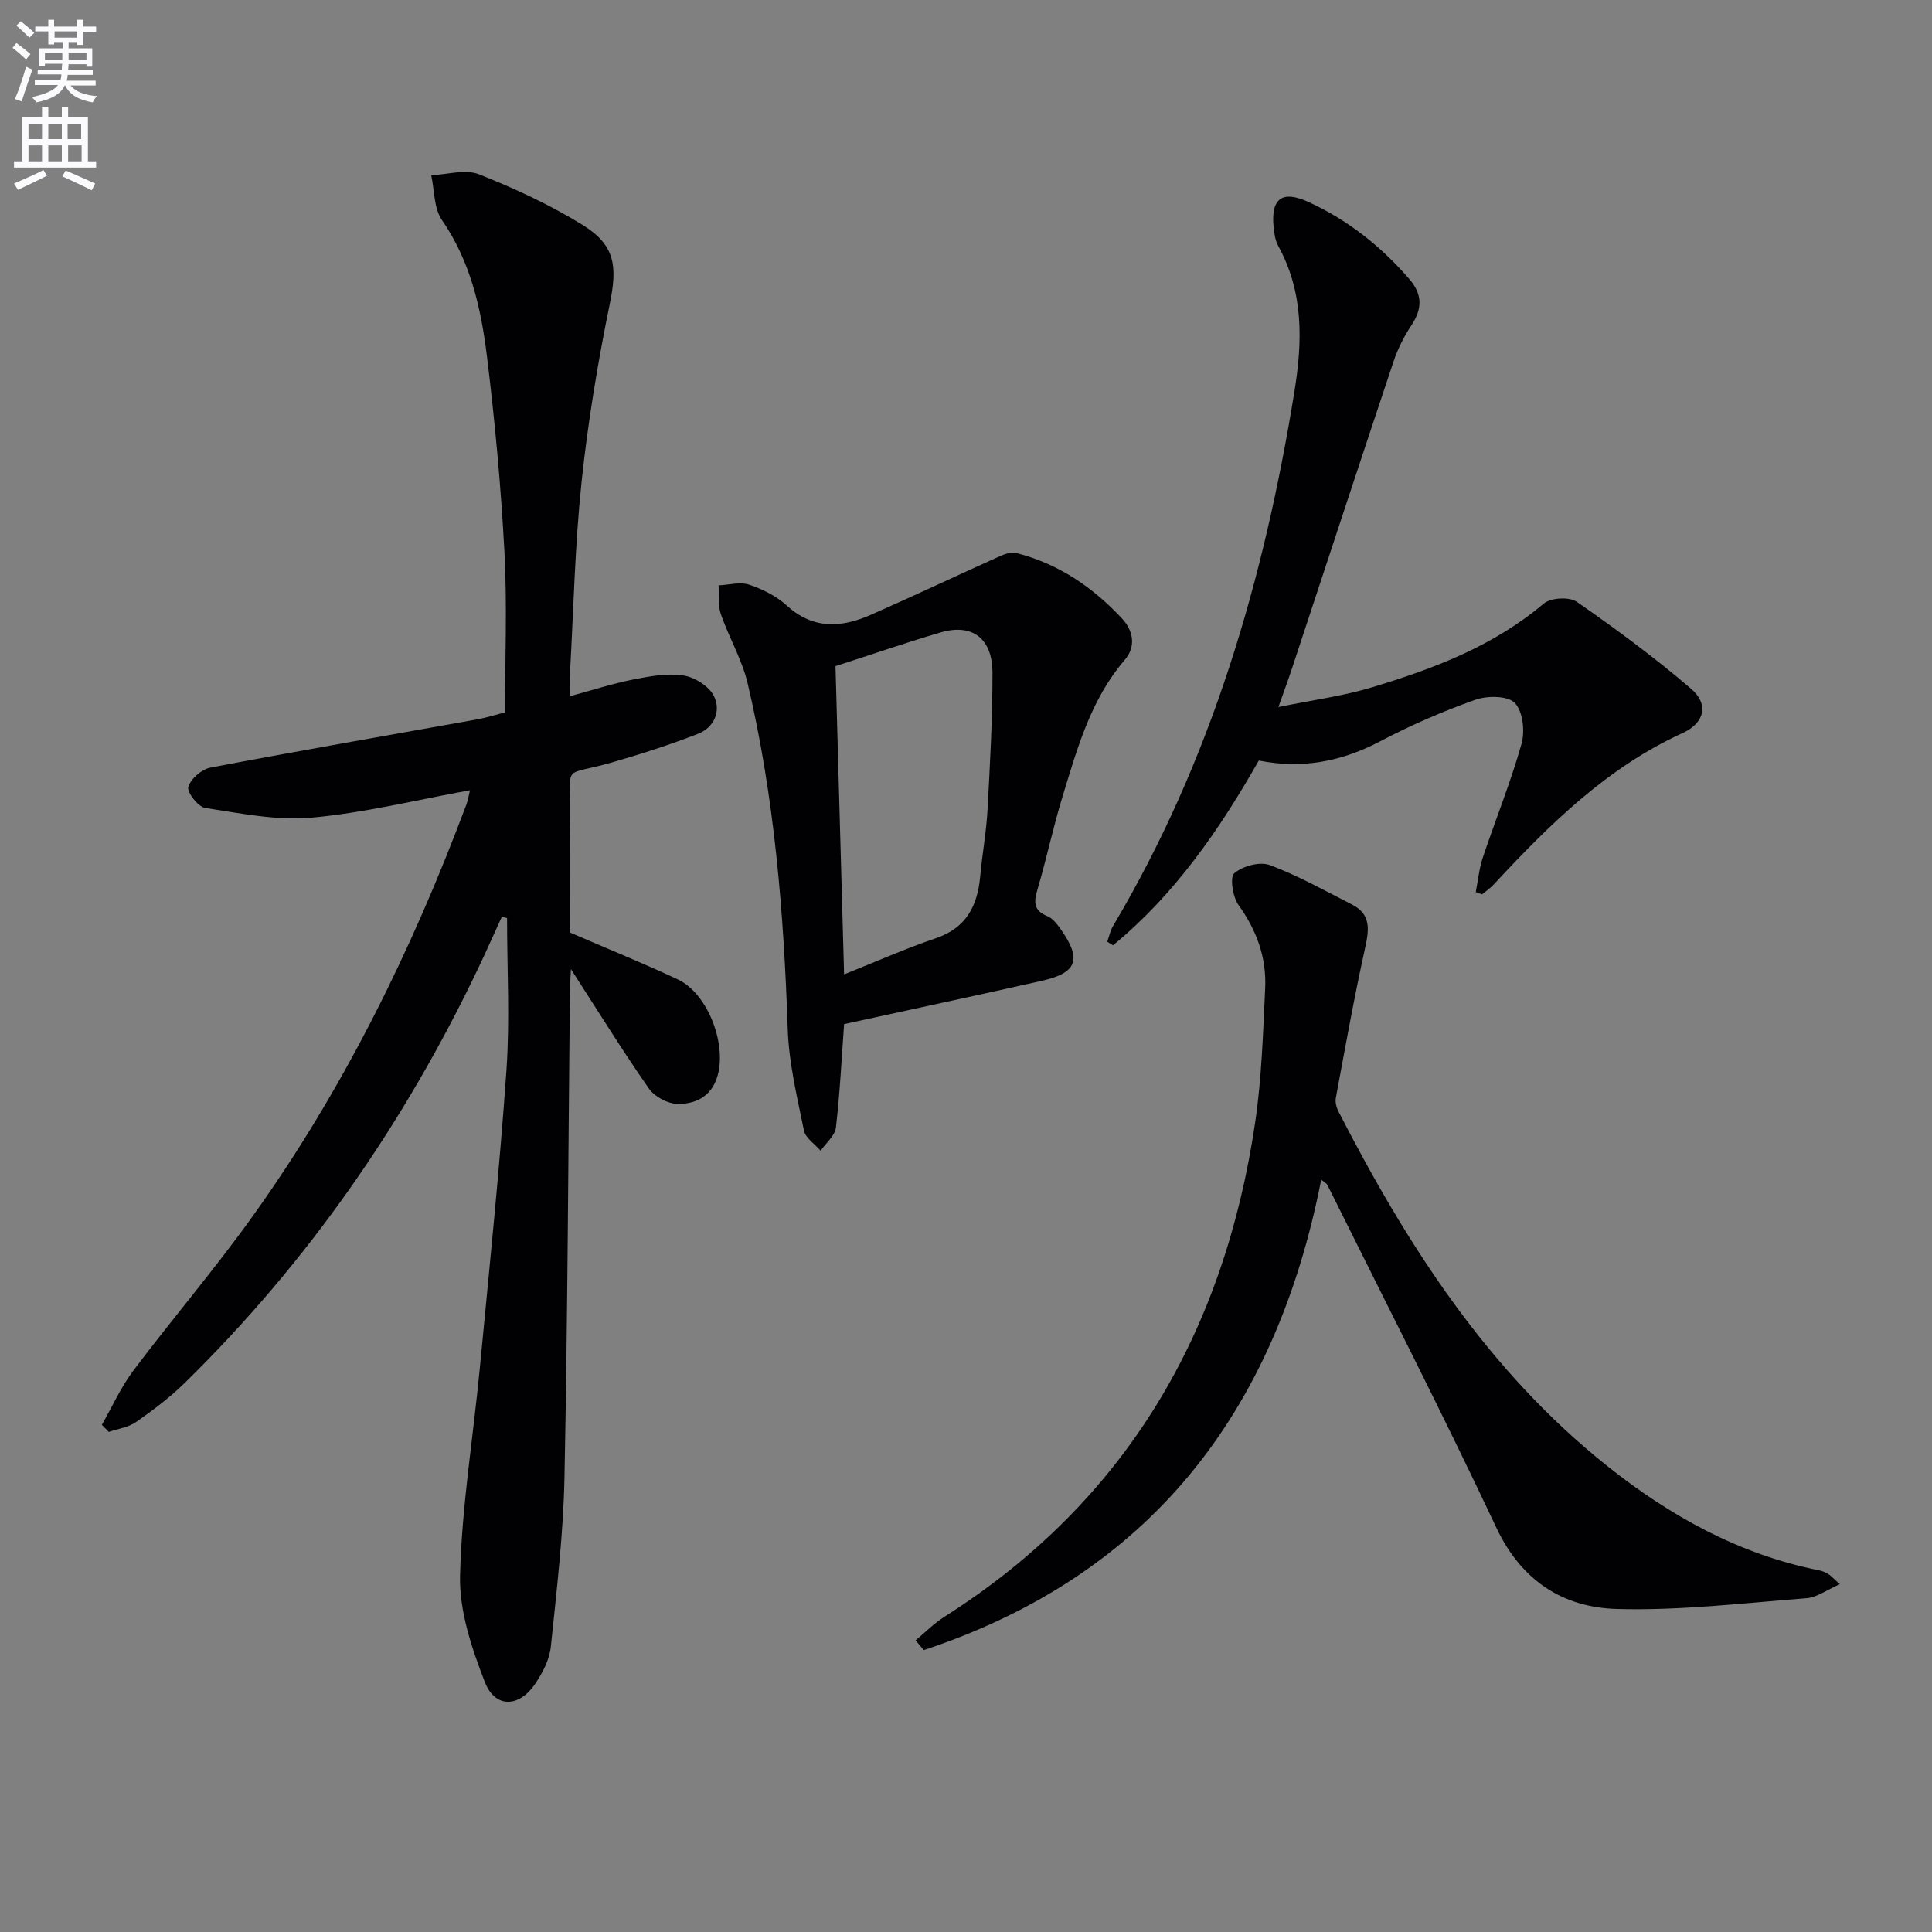
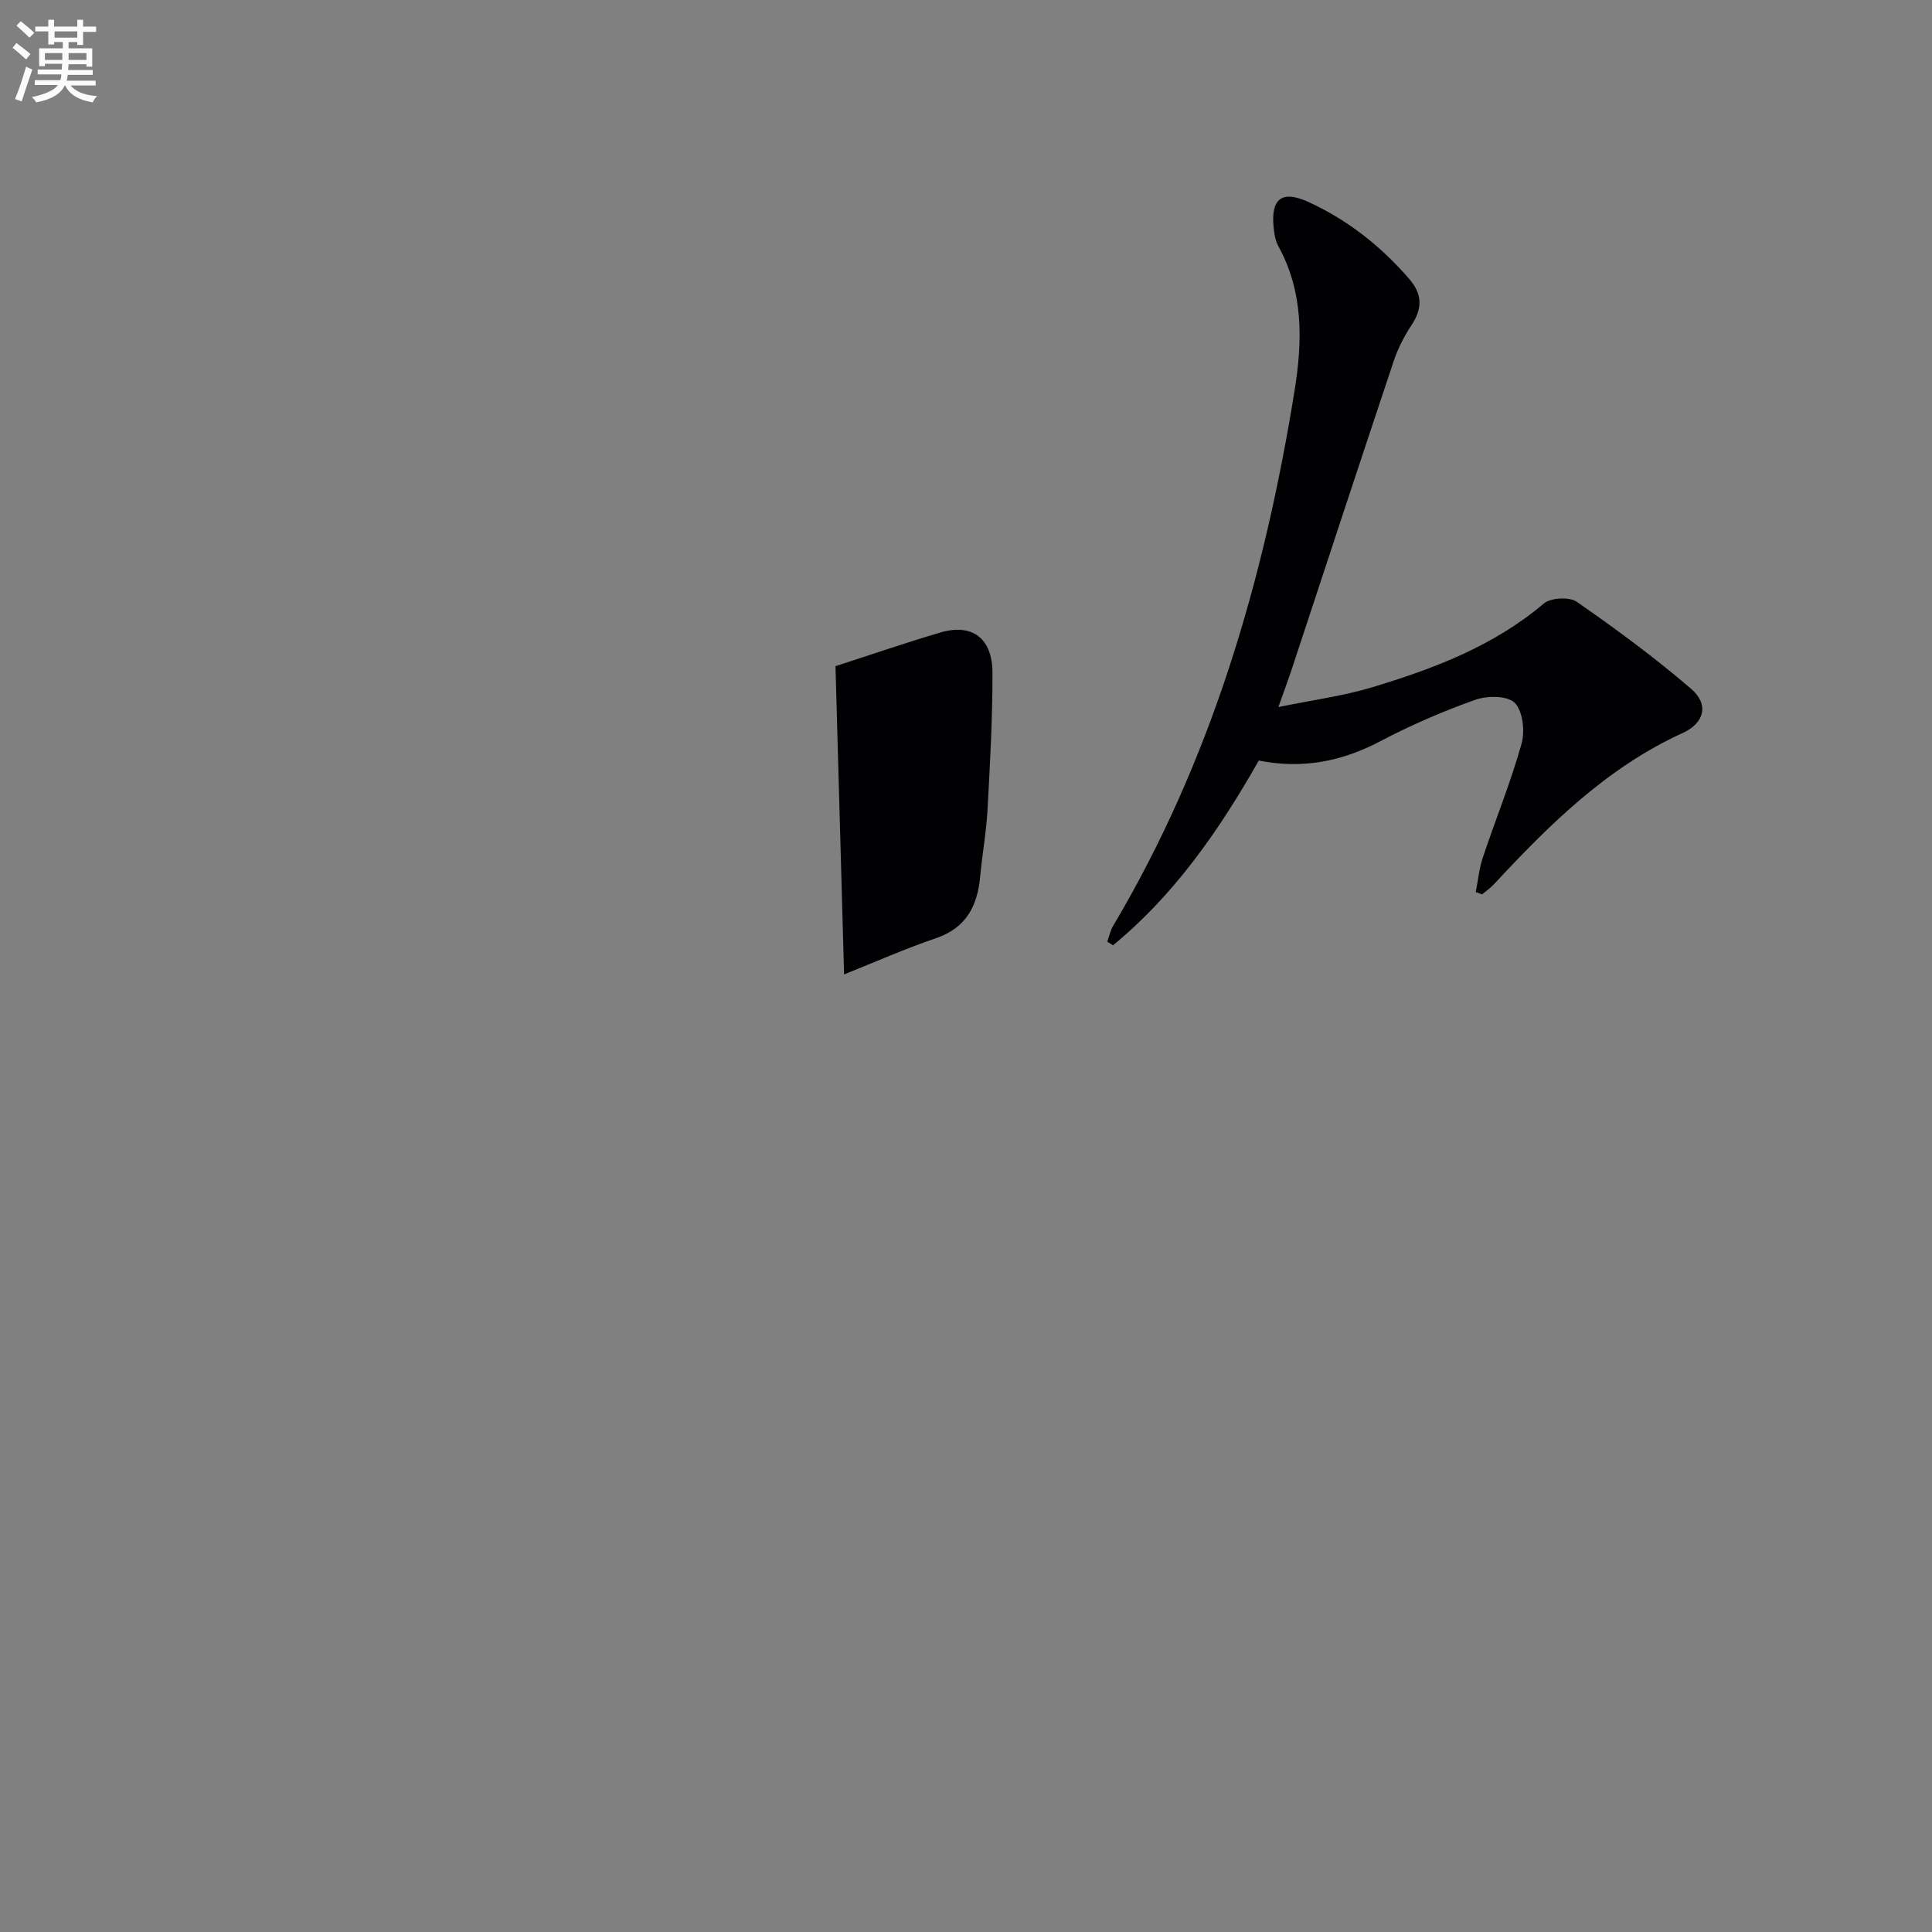
<svg xmlns="http://www.w3.org/2000/svg" enable-background="new 0 0 400 400" viewBox="0 0 400 400">
  <rect x="0" y="0" width="400" height="400" fill="#808080" stroke="none" />
  <path d="m2.6 9.9.8-1c.9.7 1.9 1.4 2.9 2.3l-.9 1.1c-1.1-1-2-1.8-2.8-2.4zm.5 10.6c.9-2.1 1.6-4.3 2.3-6.7.4.2.8.4 1.3.6-.7 2.1-1.5 4.3-2.2 6.6zm.3-15.2.9-.9c1 .8 2 1.6 2.8 2.4l-1 1c-.9-.9-1.8-1.7-2.7-2.5zm12.6-1.2h1.2v1.4h2.7v1.1h-2.7v2.7h-1.2v-.6h-1.8v1.3h4.9v3.8h-1.2v-.5h-3.7c0 .4-.1.9-.1 1.2h5.1v1h-5.2c0 .5-.1.9-.2 1.2h6v1h-5.2c1.1 1.3 2.9 2 5.5 2.2-.4.4-.7.8-.9 1.3-2.9-.5-4.8-1.6-5.7-3.5h-.1c-.8 1.7-2.7 2.9-5.9 3.5-.2-.4-.6-.8-.9-1.1 2.8-.6 4.6-1.4 5.4-2.5h-4.8v-1h5.3c.1-.3.2-.7.2-1.2h-4.9v-1h5c0-.4 0-.8.1-1.2h-3.6v.5h-1.2v-3.7h4.9v-1.3h-1.8v.5h-1.2v-2.7h-2.7v-1h2.7v-1.4h1.2v1.4h4.8zm-6.7 8.3h3.6c0-.4 0-.9 0-1.4h-3.6zm1.9-4.6h4.8v-1.3h-4.7v1.3zm6.7 3.2h-3.7v1.4h3.7z" fill="#fbfafc" />
-   <path d="m8.7 22.1h1.3v2.2h2.8v-2.2h1.3v2.2h4.1v9.1h1.7v1.3h-17v-1.3h1.7v-9.1h4.1zm.3 13.1.7 1.2c-1.8.9-3.8 1.9-6 2.9-.2-.4-.5-.8-.8-1.3 2.3-1 4.4-1.9 6.1-2.8zm-3.1-6.4h2.8v-3.2h-2.8zm0 4.6h2.8v-3.3h-2.8zm4.1-4.6h2.8v-3.2h-2.8zm0 4.6h2.8v-3.3h-2.8zm3.6 1.9c2.1.9 4.1 1.8 6.1 2.7l-.7 1.4c-2.2-1.1-4.2-2-6.1-2.9zm3.2-9.7h-2.8v3.2h2.8zm-2.7 7.8h2.8v-3.3h-2.8z" fill="#fbfafc" />
  <g fill="#010104">
-     <path d="m103.89 189.83c-1.62 3.53-3.19 7.08-4.86 10.59-15.32 32.13-35.33 60.96-60.79 85.91-3.07 3.01-6.56 5.63-10.09 8.1-1.58 1.1-3.73 1.38-5.62 2.03-.48-.49-.96-.98-1.44-1.47 2.15-3.75 3.93-7.78 6.51-11.21 8-10.64 16.67-20.78 24.43-31.58 18.93-26.36 33.14-55.24 44.51-85.57.34-.91.48-1.89.77-3.02-11.09 2.01-21.88 4.69-32.83 5.68-7.23.65-14.72-.91-22.02-2.02-1.45-.22-3.79-3.26-3.47-4.34.49-1.68 2.75-3.66 4.54-4 18.41-3.5 36.87-6.69 55.31-10 1.93-.35 3.8-.96 5.72-1.45 0-11.26.46-22.24-.12-33.17-.72-13.58-1.98-27.16-3.64-40.67-1.22-9.87-3.41-19.56-9.31-28.09-1.68-2.44-1.52-6.14-2.21-9.27 3.31-.13 7.04-1.31 9.86-.2 7.37 2.9 14.66 6.3 21.4 10.44 6.91 4.25 7.3 8.63 5.69 16.48-2.49 12.18-4.53 24.5-5.83 36.85-1.37 13.05-1.65 26.21-2.38 39.33-.08 1.48-.01 2.97-.01 4.96 4.63-1.25 8.84-2.62 13.16-3.47 3.39-.67 7-1.33 10.33-.82 2.33.36 5.31 2.23 6.31 4.26 1.52 3.06.08 6.51-3.32 7.83-5.85 2.27-11.85 4.21-17.89 5.94-10.27 2.94-8.46-.03-8.6 10.69-.11 8.16-.02 16.32-.02 24.49 7.54 3.26 15.03 6.29 22.34 9.71 6.35 2.98 10.34 13.8 8.1 20.41-1.36 4.02-4.61 5.41-8.12 5.37-2.04-.02-4.78-1.49-5.96-3.18-5.48-7.87-10.53-16.04-16.14-24.73-.09 1.91-.19 3.29-.21 4.67-.34 33.47-.46 66.95-1.12 100.42-.23 11.75-1.61 23.5-2.83 35.21-.28 2.67-1.71 5.42-3.26 7.7-3.33 4.92-8.3 5.04-10.4-.39-2.71-7-5.31-14.68-5.13-22.01.34-14.38 2.73-28.71 4.1-43.08 1.96-20.5 4.07-40.99 5.5-61.52.73-10.47.13-21.04.13-31.56-.35-.09-.72-.17-1.09-.25z" />
-     <path d="m189.56 339.62c1.97-1.63 3.78-3.5 5.93-4.86 37.73-23.94 57.99-58.92 64.39-102.46 1.34-9.13 1.62-18.44 2.06-27.69.3-6.33-1.75-11.99-5.51-17.22-1.21-1.68-1.84-5.78-.88-6.6 1.75-1.49 5.3-2.46 7.36-1.68 5.87 2.19 11.4 5.31 17.01 8.16 3.95 2.01 3.55 5.17 2.72 8.95-2.28 10.31-4.14 20.71-6.07 31.1-.17.9.14 2.03.58 2.87 14.25 27.72 30.9 53.67 55.65 73.36 13 10.34 27.32 18.29 43.86 21.58.64.13 1.28.4 1.84.74.54.33.97.84 2.42 2.12-2.7 1.18-4.73 2.73-6.88 2.9-13.08 1.01-26.22 2.6-39.28 2.23-11.11-.31-19.75-5.8-24.93-16.78-11.26-23.9-23.3-47.42-35.05-71.09-.13-.25-.48-.4-1.24-1-9.44 48.15-35.45 81.86-82.27 97.38-.57-.67-1.14-1.34-1.71-2.01z" />
    <path d="m305.54 184.69c.47-2.39.7-4.87 1.47-7.17 2.63-7.86 5.77-15.57 8.01-23.53.73-2.6.27-6.76-1.41-8.47-1.49-1.52-5.74-1.51-8.22-.62-6.72 2.39-13.33 5.26-19.64 8.58-7.98 4.2-16.18 5.78-25.13 3.98-8.17 14.4-17.43 27.77-30.18 38.25-.4-.25-.8-.49-1.2-.74.4-1.1.64-2.31 1.23-3.3 20.33-34.22 31.23-71.63 37.53-110.63 1.68-10.39 1.92-20.53-3.36-30.13-.61-1.12-.82-2.53-.95-3.84-.6-6.03 1.77-7.75 7.26-5.23 8.14 3.74 14.99 9.17 20.84 15.94 2.71 3.14 2.72 6.09.47 9.5-1.53 2.32-2.85 4.88-3.72 7.51-7.1 21.22-14.07 42.49-21.09 63.74-.73 2.2-1.54 4.37-2.77 7.86 7.03-1.45 13.34-2.27 19.35-4.08 12.76-3.84 25.15-8.52 35.59-17.35 1.44-1.22 5.3-1.43 6.83-.37 8.15 5.66 16.17 11.57 23.69 18.03 3.75 3.22 2.73 7.1-1.76 9.14-15.69 7.16-27.6 18.96-39.09 31.33-.72.78-1.62 1.39-2.44 2.08-.43-.17-.87-.32-1.31-.48z" />
-     <path d="m174.76 212.03c-.5 6.88-.85 14.17-1.69 21.41-.2 1.7-2.07 3.21-3.17 4.81-1.19-1.39-3.13-2.62-3.45-4.19-1.42-6.95-3.12-13.96-3.36-21-.81-24.11-2.74-48.07-8.3-71.59-1.16-4.92-3.87-9.47-5.54-14.3-.63-1.83-.35-3.98-.48-5.98 2.13-.09 4.45-.77 6.34-.14 2.79.93 5.64 2.37 7.8 4.33 5.46 4.98 11.31 4.59 17.37 1.92 9.06-3.98 18-8.23 27.03-12.28.97-.43 2.25-.74 3.22-.49 8.63 2.21 15.69 7.03 21.71 13.46 2.51 2.67 2.93 5.96.64 8.62-7.08 8.23-9.84 18.35-12.9 28.32-1.95 6.34-3.29 12.86-5.18 19.21-.78 2.62-.84 4.35 2.04 5.54 1.12.46 2.04 1.68 2.79 2.73 4.39 6.23 3.4 9.01-3.95 10.66-13.43 3.02-26.88 5.89-40.92 8.96zm0-10.29c6.59-2.63 12.7-5.35 19.01-7.49 6.31-2.15 8.61-6.71 9.17-12.81.42-4.62 1.27-9.2 1.52-13.83.51-9.44 1.04-18.9 1.02-28.36-.02-7.14-4.25-10.22-10.74-8.31-7.11 2.09-14.12 4.51-21.76 6.98.58 20.47 1.16 41.52 1.78 63.82z" />
+     <path d="m174.76 212.03zm0-10.29c6.59-2.63 12.7-5.35 19.01-7.49 6.31-2.15 8.61-6.71 9.17-12.81.42-4.62 1.27-9.2 1.52-13.83.51-9.44 1.04-18.9 1.02-28.36-.02-7.14-4.25-10.22-10.74-8.31-7.11 2.09-14.12 4.51-21.76 6.98.58 20.47 1.16 41.52 1.78 63.82z" />
  </g>
</svg>